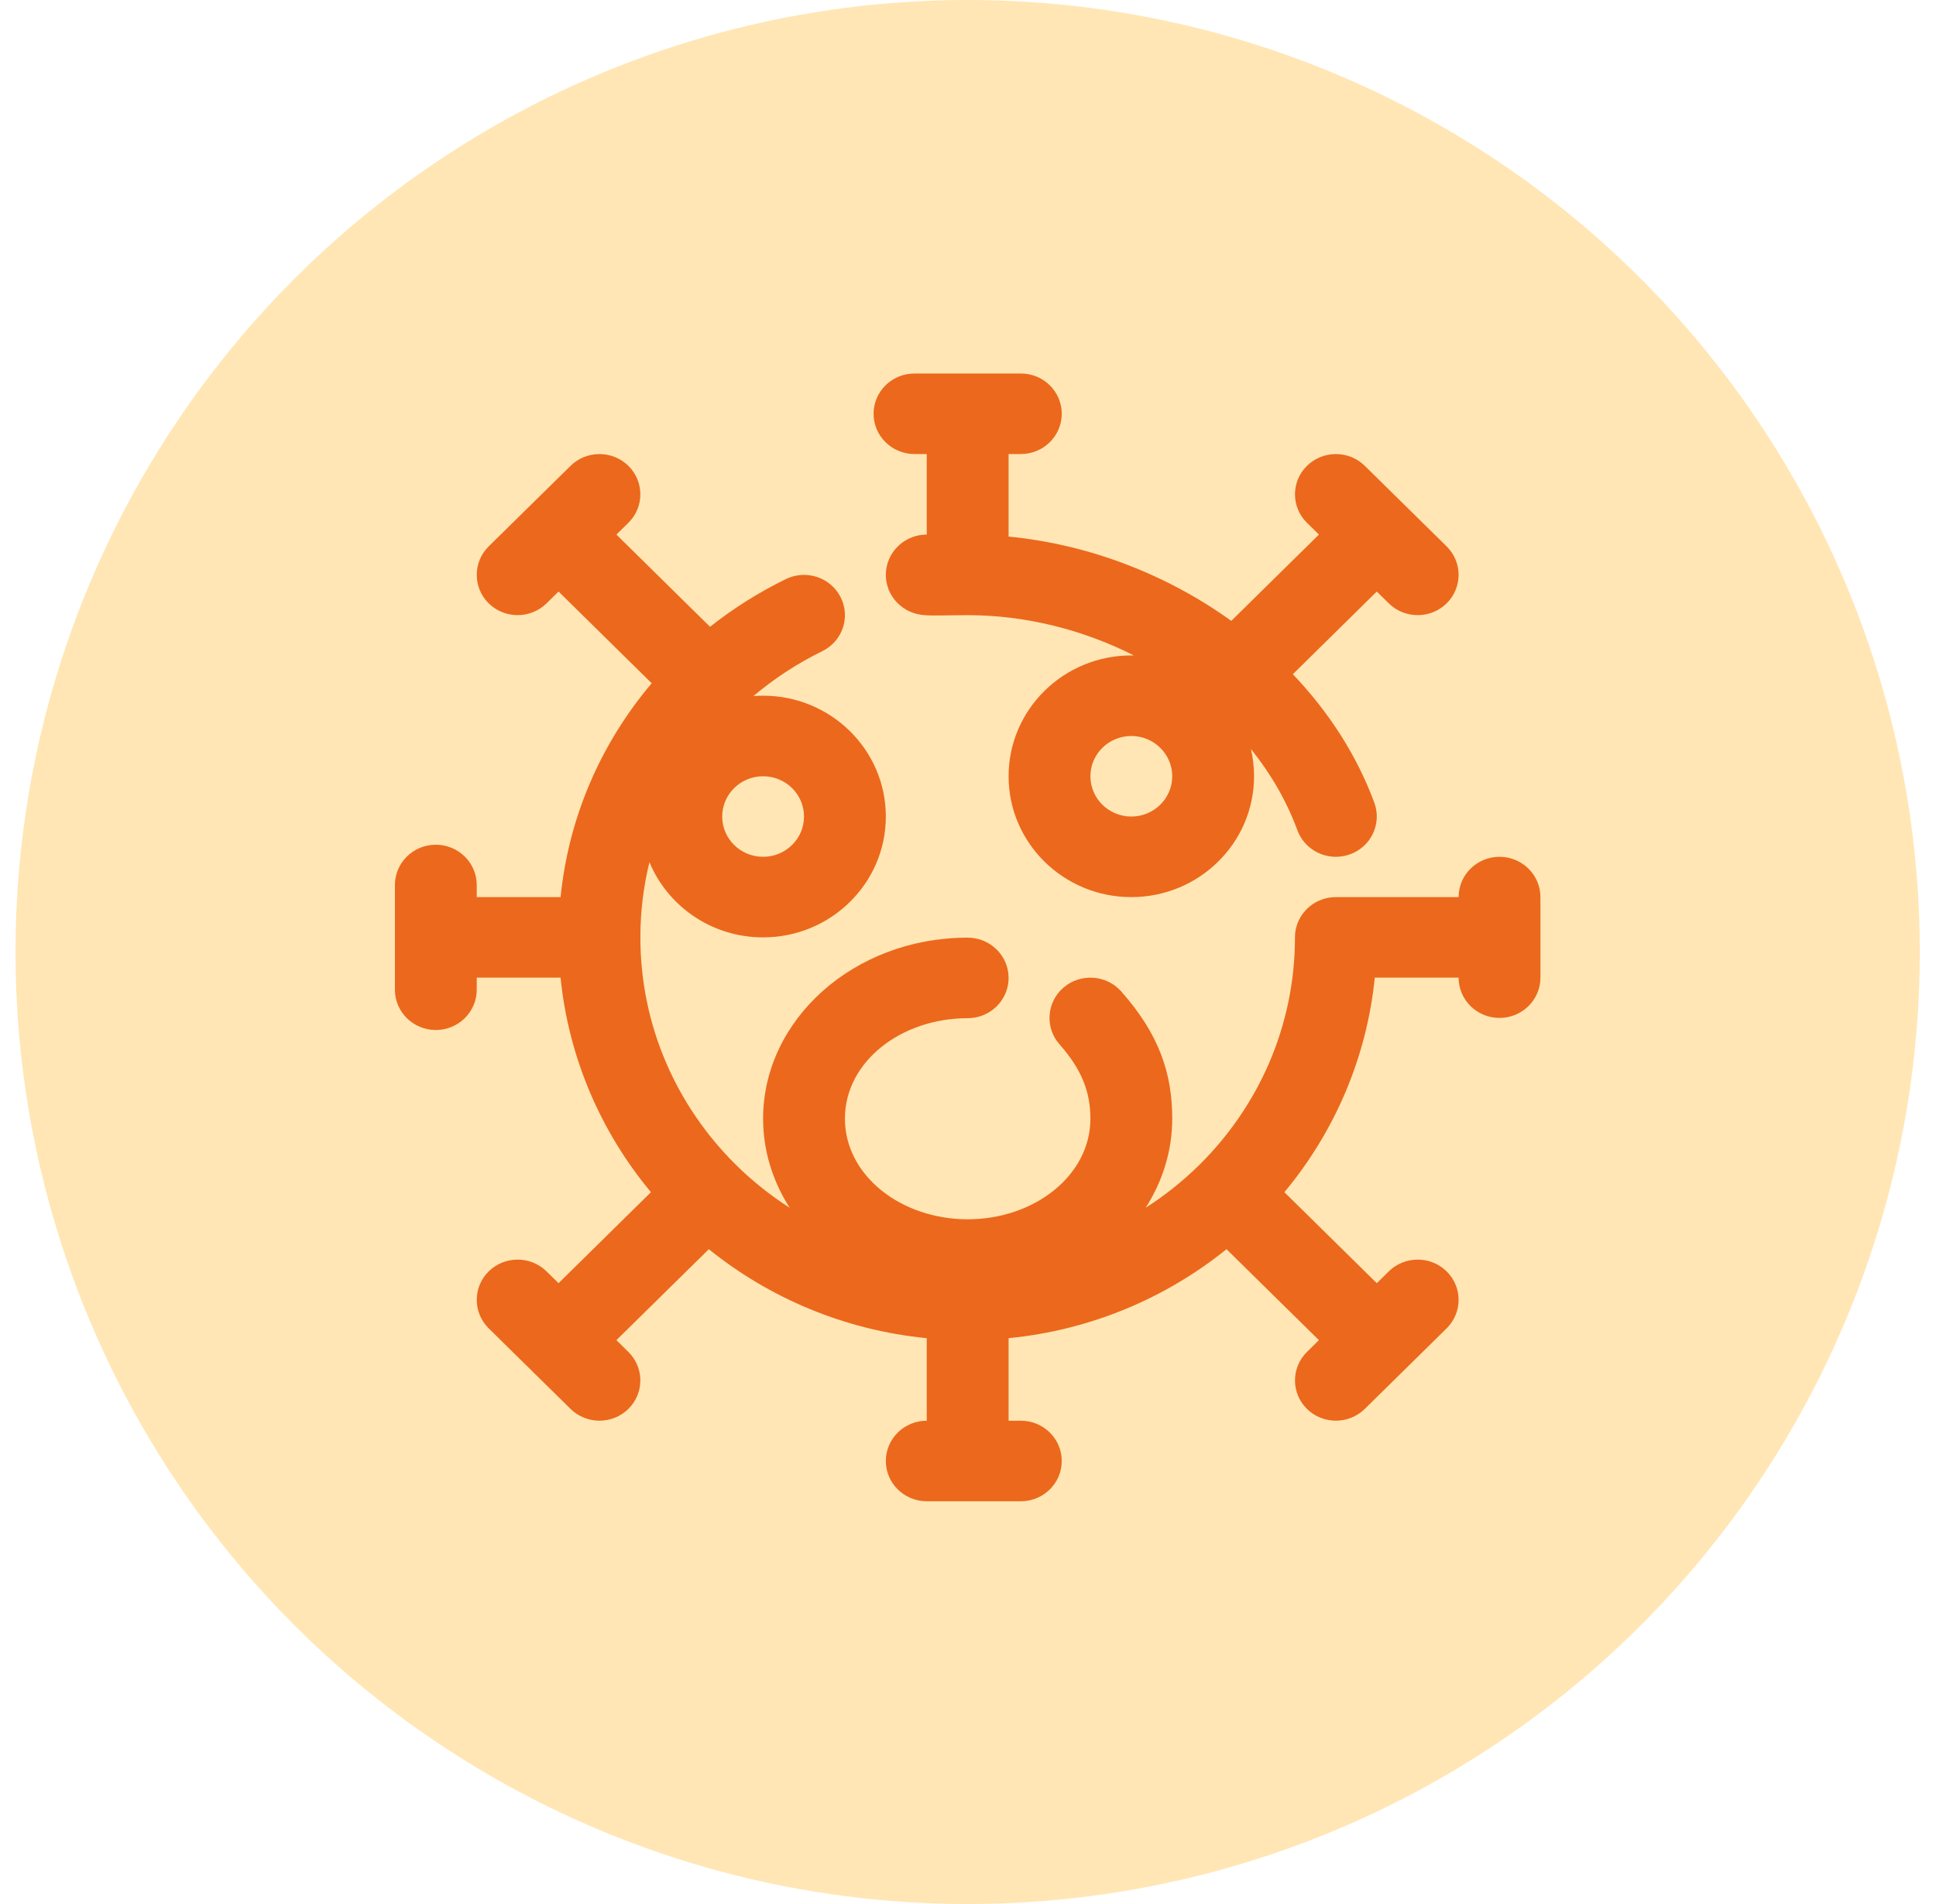
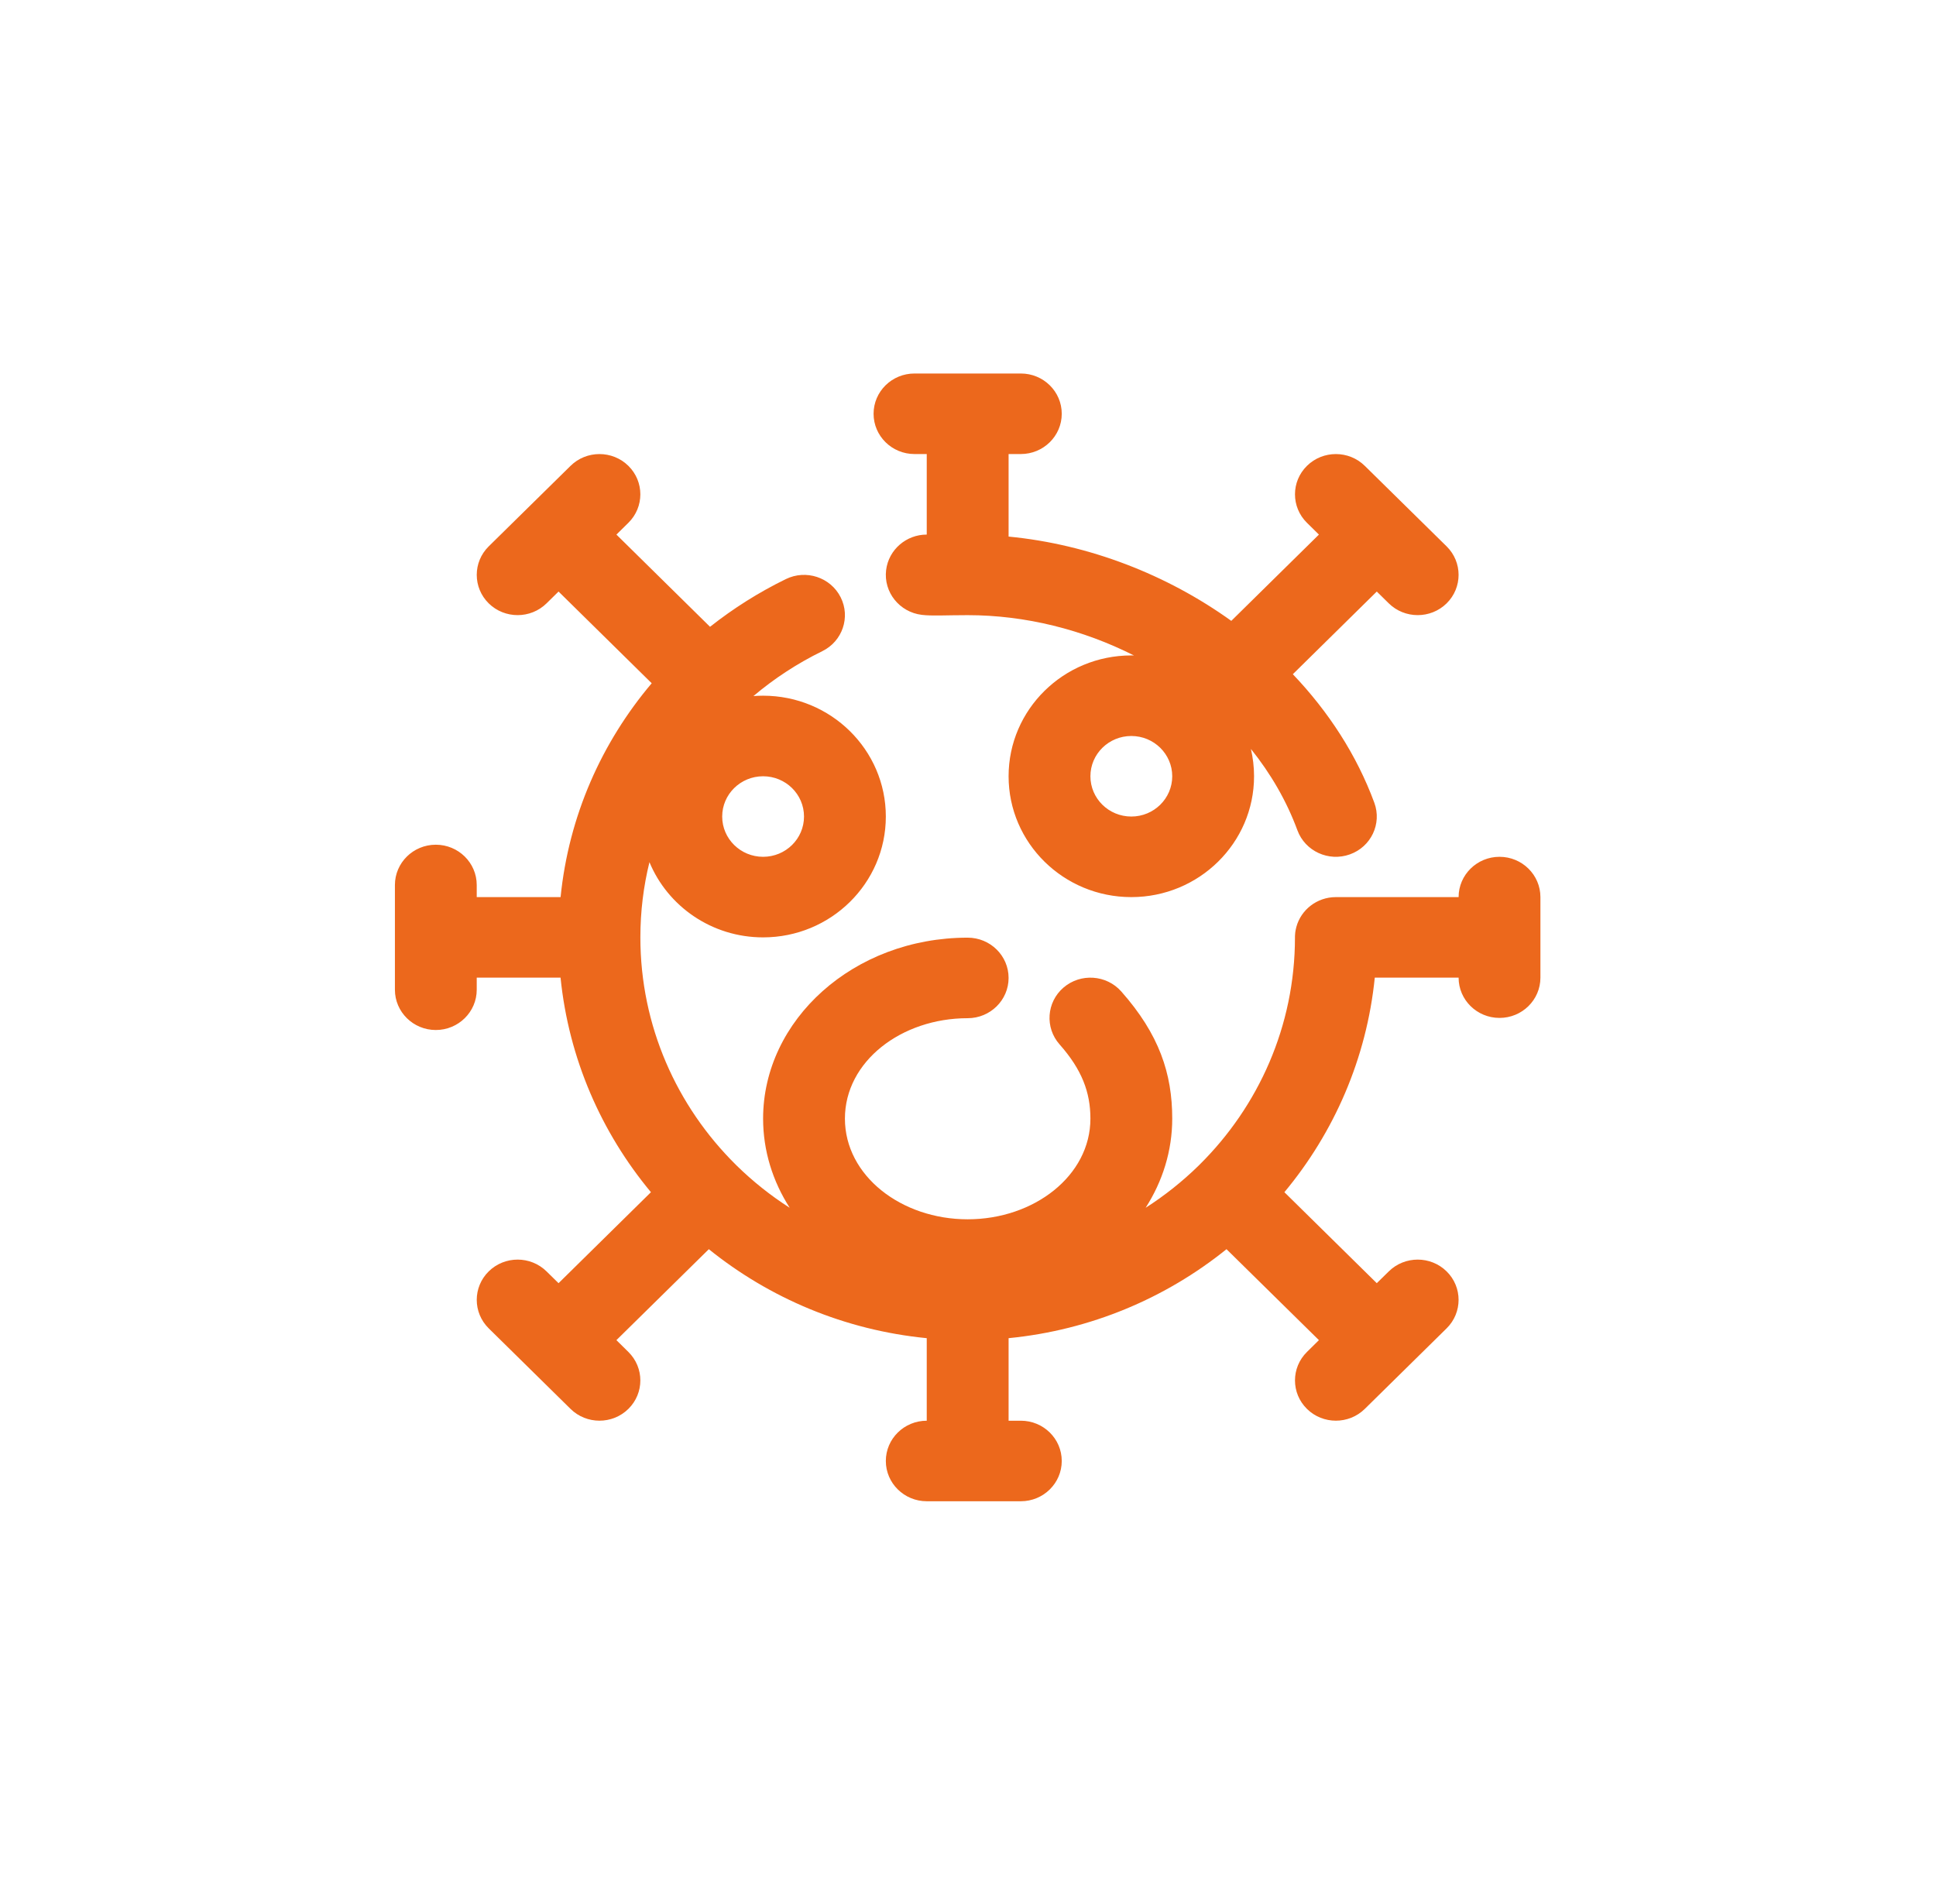
<svg xmlns="http://www.w3.org/2000/svg" width="61" height="60" viewBox="0 0 61 60" fill="none">
-   <circle cx="30.489" cy="30" r="30" fill="#FFE6B4" />
  <path fill-rule="evenodd" clip-rule="evenodd" d="M17.599 18.641L20.534 21.531C18.956 23.397 17.921 25.711 17.663 28.27H15.021V27.889C15.021 27.188 14.443 26.619 13.732 26.619C13.02 26.619 12.443 27.188 12.443 27.889V31.189C12.443 31.889 13.02 32.458 13.732 32.458C14.443 32.458 15.021 31.889 15.021 31.189V30.808H17.662C17.92 33.359 18.947 35.69 20.51 37.569L17.599 40.436L17.221 40.065C16.718 39.569 15.901 39.569 15.398 40.065C14.896 40.559 14.896 41.364 15.398 41.859L17.977 44.398C18.479 44.893 19.297 44.893 19.799 44.398C20.302 43.903 20.302 43.098 19.799 42.603L19.422 42.231L22.334 39.365C24.243 40.905 26.609 41.915 29.2 42.169V44.77C28.489 44.77 27.911 45.338 27.911 46.039C27.911 46.739 28.489 47.308 29.2 47.308H32.165C32.877 47.308 33.454 46.739 33.454 46.039C33.454 45.338 32.877 44.77 32.165 44.77H31.779V42.169C34.37 41.915 36.736 40.904 38.645 39.365L41.557 42.231L41.18 42.603C40.677 43.098 40.677 43.903 41.18 44.398C41.682 44.893 42.5 44.893 43.002 44.398L45.581 41.859C46.083 41.364 46.083 40.559 45.581 40.065C45.078 39.569 44.261 39.569 43.758 40.065L43.38 40.436L40.469 37.569C42.033 35.69 43.059 33.359 43.317 30.808H45.958C45.958 31.509 46.536 32.077 47.247 32.077C47.959 32.077 48.536 31.509 48.536 30.808V28.27C48.536 27.569 47.959 27 47.247 27C46.536 27 45.958 27.569 45.958 28.27H42.091H42.089C41.495 28.271 40.995 28.668 40.847 29.206L40.837 29.247L40.827 29.291L40.818 29.338L40.812 29.378L40.808 29.417L40.805 29.457L40.802 29.502V29.539C40.802 32.332 39.653 34.864 37.797 36.701C37.791 36.706 37.786 36.711 37.78 36.718C37.774 36.723 37.769 36.728 37.764 36.734C37.257 37.23 36.699 37.675 36.097 38.06C36.632 37.225 36.935 36.264 36.935 35.25C36.935 33.831 36.524 32.593 35.329 31.243C34.861 30.715 34.046 30.661 33.51 31.12C32.974 31.581 32.918 32.383 33.385 32.911C34.086 33.703 34.357 34.418 34.357 35.25C34.357 37.051 32.58 38.423 30.489 38.423C28.399 38.423 26.622 37.051 26.622 35.25C26.622 33.449 28.399 32.086 30.489 32.086C31.201 32.086 31.779 31.517 31.779 30.817C31.779 30.116 31.201 29.548 30.489 29.548C26.887 29.548 24.044 32.147 24.044 35.25C24.044 36.264 24.347 37.225 24.882 38.06C24.28 37.675 23.722 37.23 23.215 36.734C23.21 36.728 23.205 36.723 23.199 36.718C23.193 36.711 23.188 36.706 23.182 36.701C21.326 34.864 20.177 32.332 20.177 29.539C20.177 28.72 20.276 27.927 20.463 27.169C21.039 28.559 22.426 29.539 24.044 29.539C26.179 29.539 27.911 27.833 27.911 25.731C27.911 23.629 26.179 21.923 24.044 21.923C23.941 21.923 23.839 21.927 23.739 21.935C24.395 21.381 25.123 20.905 25.907 20.521C26.545 20.209 26.804 19.447 26.487 18.82C26.17 18.192 25.396 17.937 24.76 18.249C23.906 18.666 23.106 19.172 22.372 19.752L19.422 16.846L19.799 16.475C20.302 15.98 20.302 15.175 19.799 14.68C19.297 14.185 18.479 14.185 17.977 14.68L15.398 17.218C14.896 17.713 14.896 18.518 15.398 19.013C15.901 19.508 16.718 19.508 17.221 19.013L17.599 18.641ZM32.165 11.77H28.814C28.102 11.77 27.525 12.338 27.525 13.039C27.525 13.739 28.102 14.308 28.814 14.308H29.2V16.846C28.557 16.845 27.999 17.32 27.92 17.965C27.835 18.66 28.341 19.292 29.047 19.376C29.376 19.415 29.804 19.385 30.489 19.385C32.315 19.385 34.123 19.844 35.728 20.655C35.7 20.654 35.673 20.654 35.646 20.654C33.511 20.654 31.779 22.36 31.779 24.462C31.779 26.564 33.511 28.27 35.646 28.27C37.78 28.27 39.513 26.564 39.513 24.462C39.513 24.166 39.478 23.878 39.414 23.601C40.038 24.378 40.539 25.24 40.879 26.164C41.122 26.823 41.862 27.163 42.531 26.924C43.2 26.686 43.545 25.957 43.303 25.298C42.751 23.799 41.862 22.428 40.735 21.246L43.38 18.641L43.758 19.013C44.261 19.508 45.078 19.508 45.581 19.013C46.083 18.518 46.083 17.713 45.581 17.218L43.002 14.68C42.5 14.185 41.682 14.185 41.18 14.68C40.677 15.175 40.677 15.98 41.18 16.475L41.557 16.846L38.796 19.565C36.77 18.109 34.319 17.154 31.779 16.909V14.308H32.165C32.877 14.308 33.454 13.739 33.454 13.039C33.454 12.338 32.877 11.77 32.165 11.77ZM24.044 24.462C24.756 24.462 25.333 25.03 25.333 25.731C25.333 26.432 24.756 27 24.044 27C23.333 27 22.755 26.432 22.755 25.731C22.755 25.03 23.333 24.462 24.044 24.462ZM35.646 23.193C36.357 23.193 36.935 23.761 36.935 24.462C36.935 25.163 36.357 25.731 35.646 25.731C34.934 25.731 34.357 25.163 34.357 24.462C34.357 23.761 34.934 23.193 35.646 23.193Z" fill="#EC681C" />
</svg>